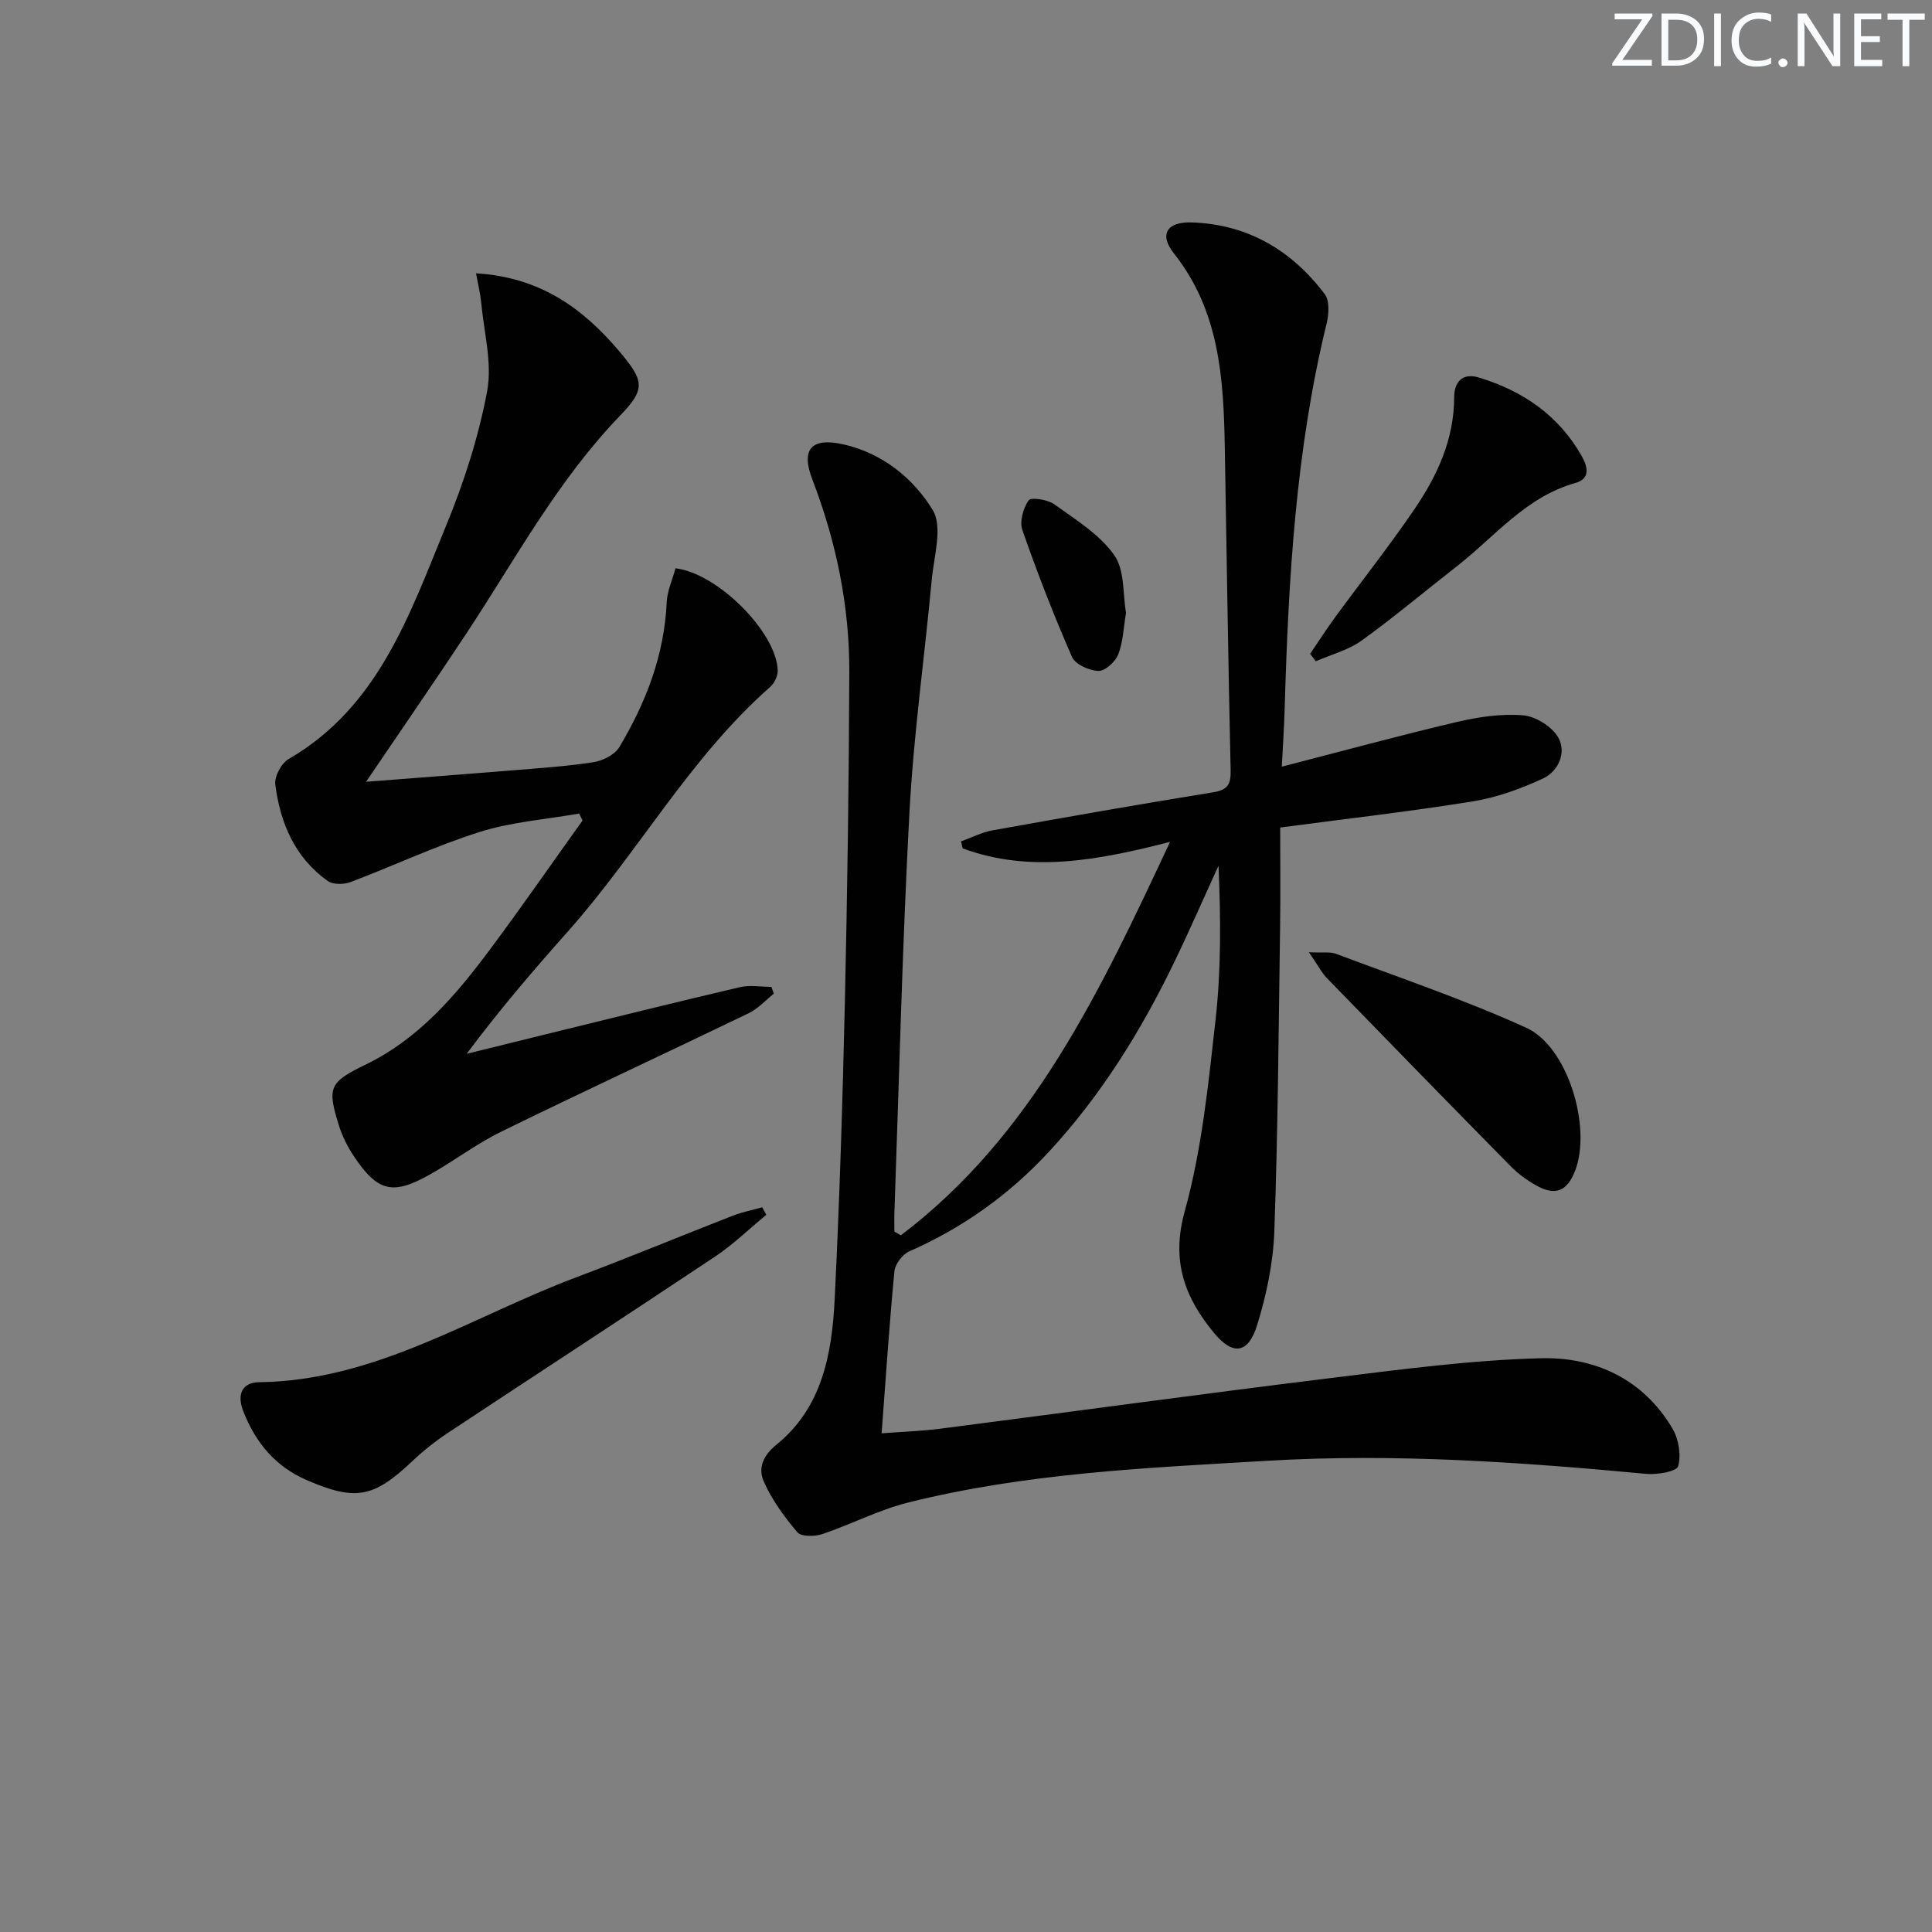
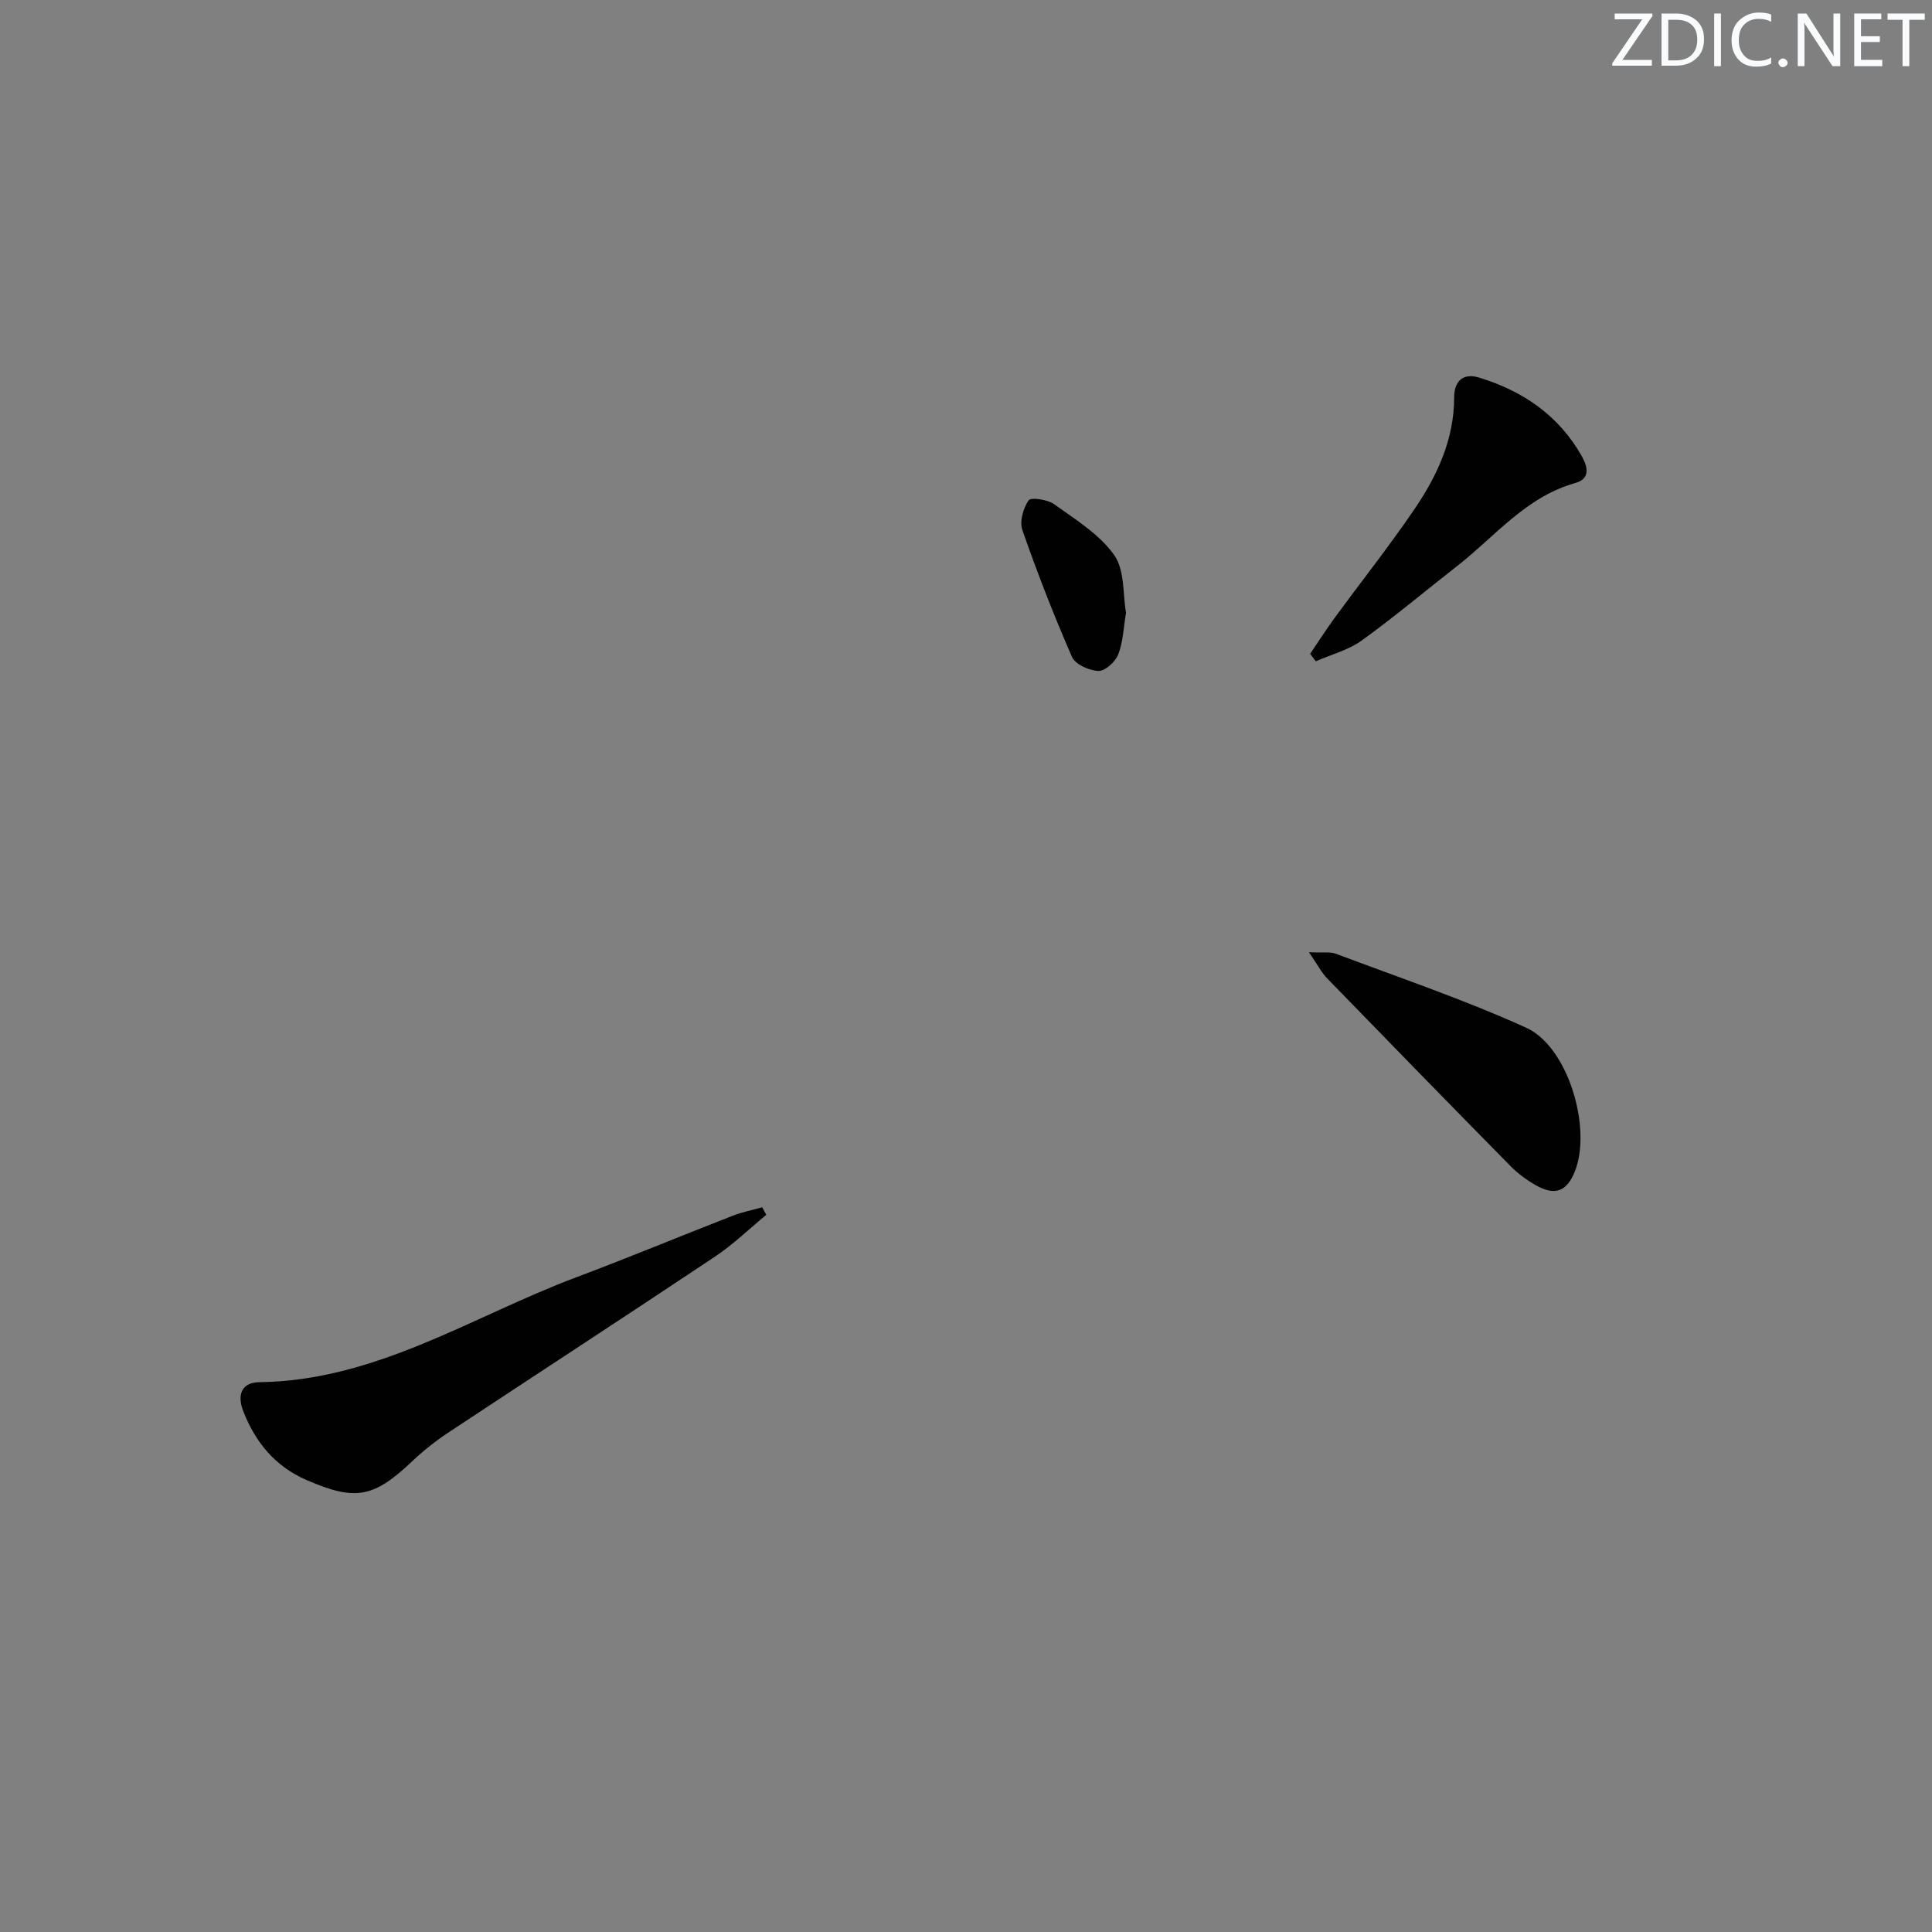
<svg xmlns="http://www.w3.org/2000/svg" enable-background="new 0 0 400 400" viewBox="0 0 400 400">
  <rect x="0" y="0" width="400" height="400" fill="#808080" stroke="none" />
  <g fill="#fafbfc">
    <path d="m342.2 3.2-6.3 9.2h6.1v1.2h-8.2v-.5l6.2-9.1h-5.7v-1.2h7.8v.4z" />
    <path d="m344 13.7v-10.9h3.1c1.6 0 3 .5 4.1 1.4 1.1 1 1.6 2.2 1.6 3.9s-.5 3-1.6 4-2.5 1.5-4.2 1.5h-3zm1.4-9.6v8.4h1.6c1.4 0 2.5-.4 3.2-1.1.8-.8 1.2-1.8 1.2-3.2s-.4-2.4-1.2-3.1-1.8-1-3.1-1z" />
    <path d="m356.3 2.8v10.9h-1.4v-10.9z" />
    <path d="m366.6 13.2c-.8.4-1.8.6-3 .6-1.6 0-2.8-.5-3.7-1.5s-1.4-2.3-1.4-3.9c0-1.7.5-3.2 1.6-4.2s2.4-1.6 4-1.6c1 0 1.9.1 2.6.4v1.5c-.8-.4-1.6-.6-2.6-.6-1.2 0-2.2.4-3 1.2s-1.1 1.9-1.1 3.3c0 1.3.4 2.3 1.1 3.1s1.6 1.1 2.8 1.1c1.1 0 2-.2 2.8-.7v1.3z" />
    <path d="m368.2 13c0-.3.1-.5.3-.6.2-.2.4-.3.6-.3.3 0 .5.1.7.3s.3.4.3.6-.1.5-.3.6c-.2.2-.4.3-.7.3s-.5-.1-.6-.3c-.2-.2-.3-.4-.3-.6z" />
    <path d="m381.1 13.7h-1.7l-5.5-8.4c-.2-.2-.3-.5-.4-.7 0 .2.1.8.1 1.5v7.6h-1.4v-10.9h1.8l5.3 8.3c.3.4.4.6.4.8 0-.3-.1-.8-.1-1.6v-7.5h1.4v10.9z" />
    <path d="m389.7 13.7h-5.8v-10.9h5.6v1.2h-4.2v3.5h3.9v1.2h-3.9v3.7h4.4z" />
    <path d="m398.4 4.1h-3.1v9.6h-1.4v-9.6h-3.1v-1.3h7.7v1.3z" />
  </g>
-   <path d="m186.51 255.76c27.28-20.67 41.25-50.56 55.74-81.46-14.9 3.82-28.93 6.51-42.94 1.35-.11-.48-.22-.97-.34-1.45 2.18-.78 4.3-1.89 6.55-2.29 15.19-2.73 30.39-5.41 45.63-7.87 3.01-.49 3.71-1.62 3.64-4.53-.5-22.3-.82-44.61-1.21-66.92-.25-14.22-1.08-28.2-10.54-40.13-3.12-3.94-1.43-6.57 3.67-6.41 11.59.37 20.7 5.76 27.56 14.84 1.04 1.38.86 4.2.38 6.14-6.39 26.17-7.89 52.85-8.67 79.61-.11 3.92-.38 7.84-.6 12.09 12.5-3.22 24.3-6.44 36.2-9.24 4.48-1.05 9.23-1.77 13.76-1.39 2.62.22 6.04 2.36 7.3 4.63 1.73 3.12.01 6.98-3.24 8.48-4.59 2.12-9.52 3.91-14.49 4.71-12.93 2.09-25.95 3.57-39.86 5.41 0 7.05.08 13.84-.02 20.63-.31 20.98-.44 41.96-1.19 62.92-.23 6.54-1.62 13.19-3.56 19.46-1.83 5.91-4.98 6.38-8.89 1.68-6.03-7.28-8.98-14.83-6.12-25.17 3.56-12.86 4.91-26.4 6.4-39.73 1.17-10.5 1.08-21.13.61-31.89-3.07 6.71-6.01 13.47-9.23 20.11-6.84 14.15-15.07 27.4-25.78 39.01-8.24 8.93-17.88 15.84-29.03 20.74-1.39.61-2.91 2.62-3.06 4.11-1.05 10.91-1.77 21.86-2.65 33.55 4.25-.32 8.29-.45 12.28-.97 27.01-3.48 54-7.19 81.03-10.51 14.33-1.76 28.72-3.68 43.13-4.06 11.23-.3 21.22 4.28 27.3 14.56 1.28 2.17 1.83 5.46 1.17 7.8-.31 1.1-4.36 1.79-6.61 1.58-26.04-2.45-52.11-4.26-78.26-2.72-25.03 1.47-50.16 2.53-74.64 8.68-6.06 1.52-11.73 4.51-17.69 6.51-1.56.52-4.35.56-5.15-.38-2.72-3.2-5.29-6.72-6.97-10.54-1.17-2.65-.25-5.27 2.67-7.63 9.45-7.65 11.46-18.82 12.02-30.07 1.02-20.6 1.65-41.23 2.12-61.86.51-22.64.83-45.29.91-67.93.05-13.75-2.71-27.06-7.65-39.93-2.4-6.25-.27-8.77 6.42-7.28 8.03 1.79 14.48 7.02 18.48 13.56 2.15 3.51.26 9.64-.19 14.55-1.49 16.04-3.75 32.03-4.61 48.1-1.48 27.57-2.13 55.19-3.11 82.79-.05 1.32-.01 2.65-.01 3.98.46.28.9.53 1.34.78z" fill="#010102" />
-   <path d="m98.56 56.59c13.32.79 22.21 7.31 29.72 16.22 5.02 5.97 5.47 7.69.19 13.15-12.99 13.44-21.72 29.76-31.87 45.13-6.66 10.09-13.54 20.04-20.81 30.77 10.41-.81 20.07-1.53 29.72-2.32 5.79-.48 11.6-.85 17.33-1.73 1.94-.3 4.43-1.54 5.38-3.12 5.5-9.21 9.32-19.03 9.81-29.97.11-2.4 1.21-4.75 1.83-7.06 8.76 1.03 20.92 13.29 21.16 21.14.03 1.14-.69 2.65-1.56 3.42-16.66 14.67-27.34 34.28-41.91 50.66-7.16 8.05-14.17 16.23-20.93 25.3 5.48-1.35 10.97-2.72 16.45-4.06 13.36-3.27 26.7-6.6 40.09-9.73 2.08-.49 4.36-.07 6.55-.07.17.47.33.94.5 1.41-1.71 1.36-3.23 3.09-5.15 4.02-17.04 8.23-34.22 16.19-51.21 24.51-5.19 2.54-9.86 6.11-14.92 8.95-7.67 4.31-10.78 3.51-15.7-3.88-1.27-1.91-2.35-4.05-3.04-6.24-2.52-8-2-9.04 5.57-12.71 11-5.34 18.64-14.35 25.73-23.86 6.53-8.77 12.76-17.76 19.12-26.65-.23-.48-.47-.95-.7-1.43-6.88 1.21-13.99 1.72-20.6 3.81-9.1 2.87-17.8 7-26.75 10.38-1.38.52-3.6.55-4.7-.23-6.81-4.84-9.85-12-10.86-19.98-.21-1.66 1.25-4.39 2.74-5.26 18.66-10.82 25.05-29.95 32.55-48.15 3.71-8.99 6.77-18.44 8.56-27.97 1.11-5.9-.68-12.35-1.24-18.55-.16-1.71-.6-3.41-1.05-5.9z" fill="#010102" />
  <path d="m158.65 251.52c-3.52 2.9-6.83 6.12-10.6 8.64-18.38 12.26-36.9 24.31-55.32 36.5-2.62 1.74-5.12 3.73-7.4 5.89-7.99 7.56-11.73 8.26-21.83 3.89-6.51-2.82-10.59-7.77-13.13-14.25-1.36-3.48-.28-5.97 3.27-6.02 24.23-.29 44.09-13.62 65.69-21.73 10.87-4.08 21.59-8.54 32.41-12.75 1.95-.76 4.04-1.16 6.07-1.73.27.52.56 1.04.84 1.56z" fill="#010102" />
  <path d="m271 197.15c2.89.14 4.38-.14 5.6.32 13.19 4.97 26.59 9.5 39.4 15.32 8.63 3.92 13.59 20.67 10.1 29.63-1.67 4.28-4.14 5.25-8.18 2.94-1.86-1.07-3.66-2.38-5.16-3.91-12.72-12.92-25.38-25.9-38-38.9-1.12-1.15-1.87-2.66-3.76-5.4z" fill="#010102" />
  <path d="m271.25 135.37c1.7-2.51 3.34-5.07 5.13-7.52 5.49-7.5 11.28-14.8 16.5-22.48 4.69-6.91 8.18-14.39 8.19-23.12 0-2.97 1.53-5.19 5.18-4.07 9.07 2.78 16.42 7.79 21.21 16.21 1.37 2.41 1.74 4.75-1.28 5.6-10.31 2.89-16.71 11.15-24.64 17.32-6.55 5.1-12.9 10.47-19.63 15.31-2.76 1.99-6.3 2.89-9.49 4.29-.4-.51-.78-1.03-1.17-1.54z" fill="#010102" />
  <path d="m233.13 126.87c-.53 3.16-.61 6.09-1.62 8.64-.6 1.52-2.71 3.44-4.08 3.4-1.91-.06-4.8-1.34-5.48-2.89-3.77-8.61-7.18-17.4-10.28-26.28-.62-1.77.18-4.52 1.3-6.16.45-.67 3.91-.17 5.28.81 4.42 3.18 9.36 6.21 12.41 10.5 2.24 3.13 1.79 8.15 2.47 11.98z" fill="#010102" />
</svg>